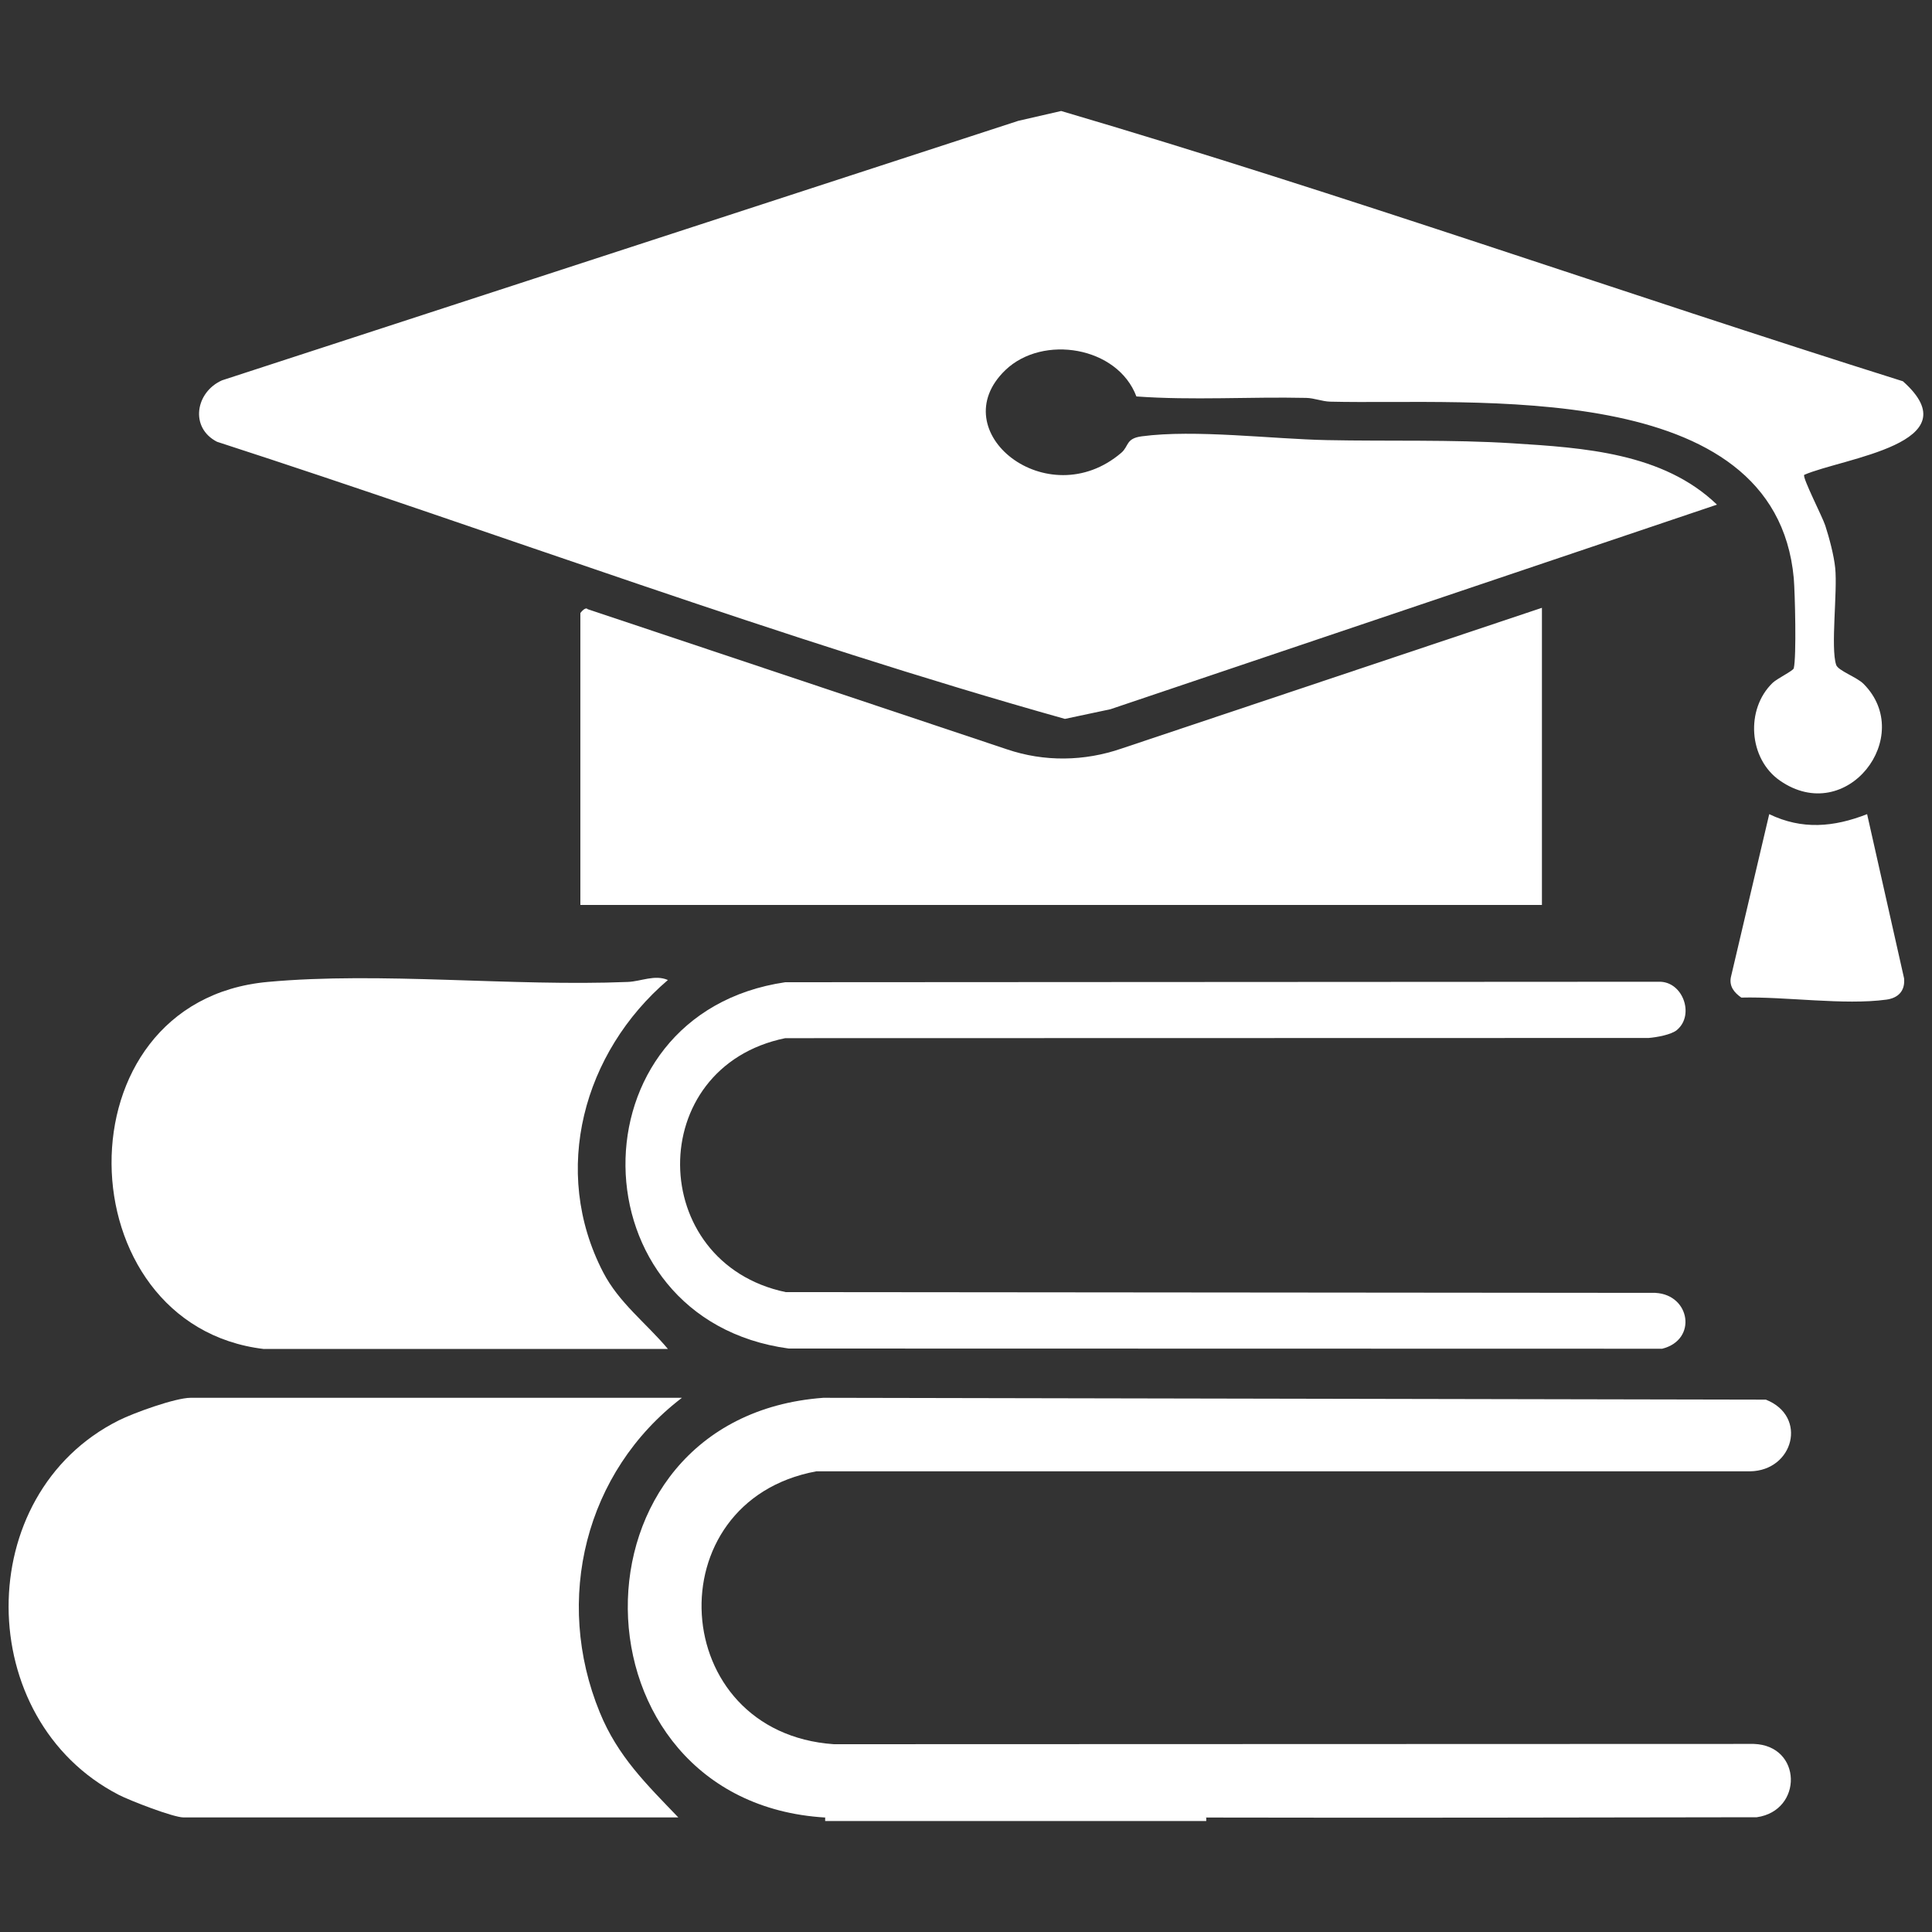
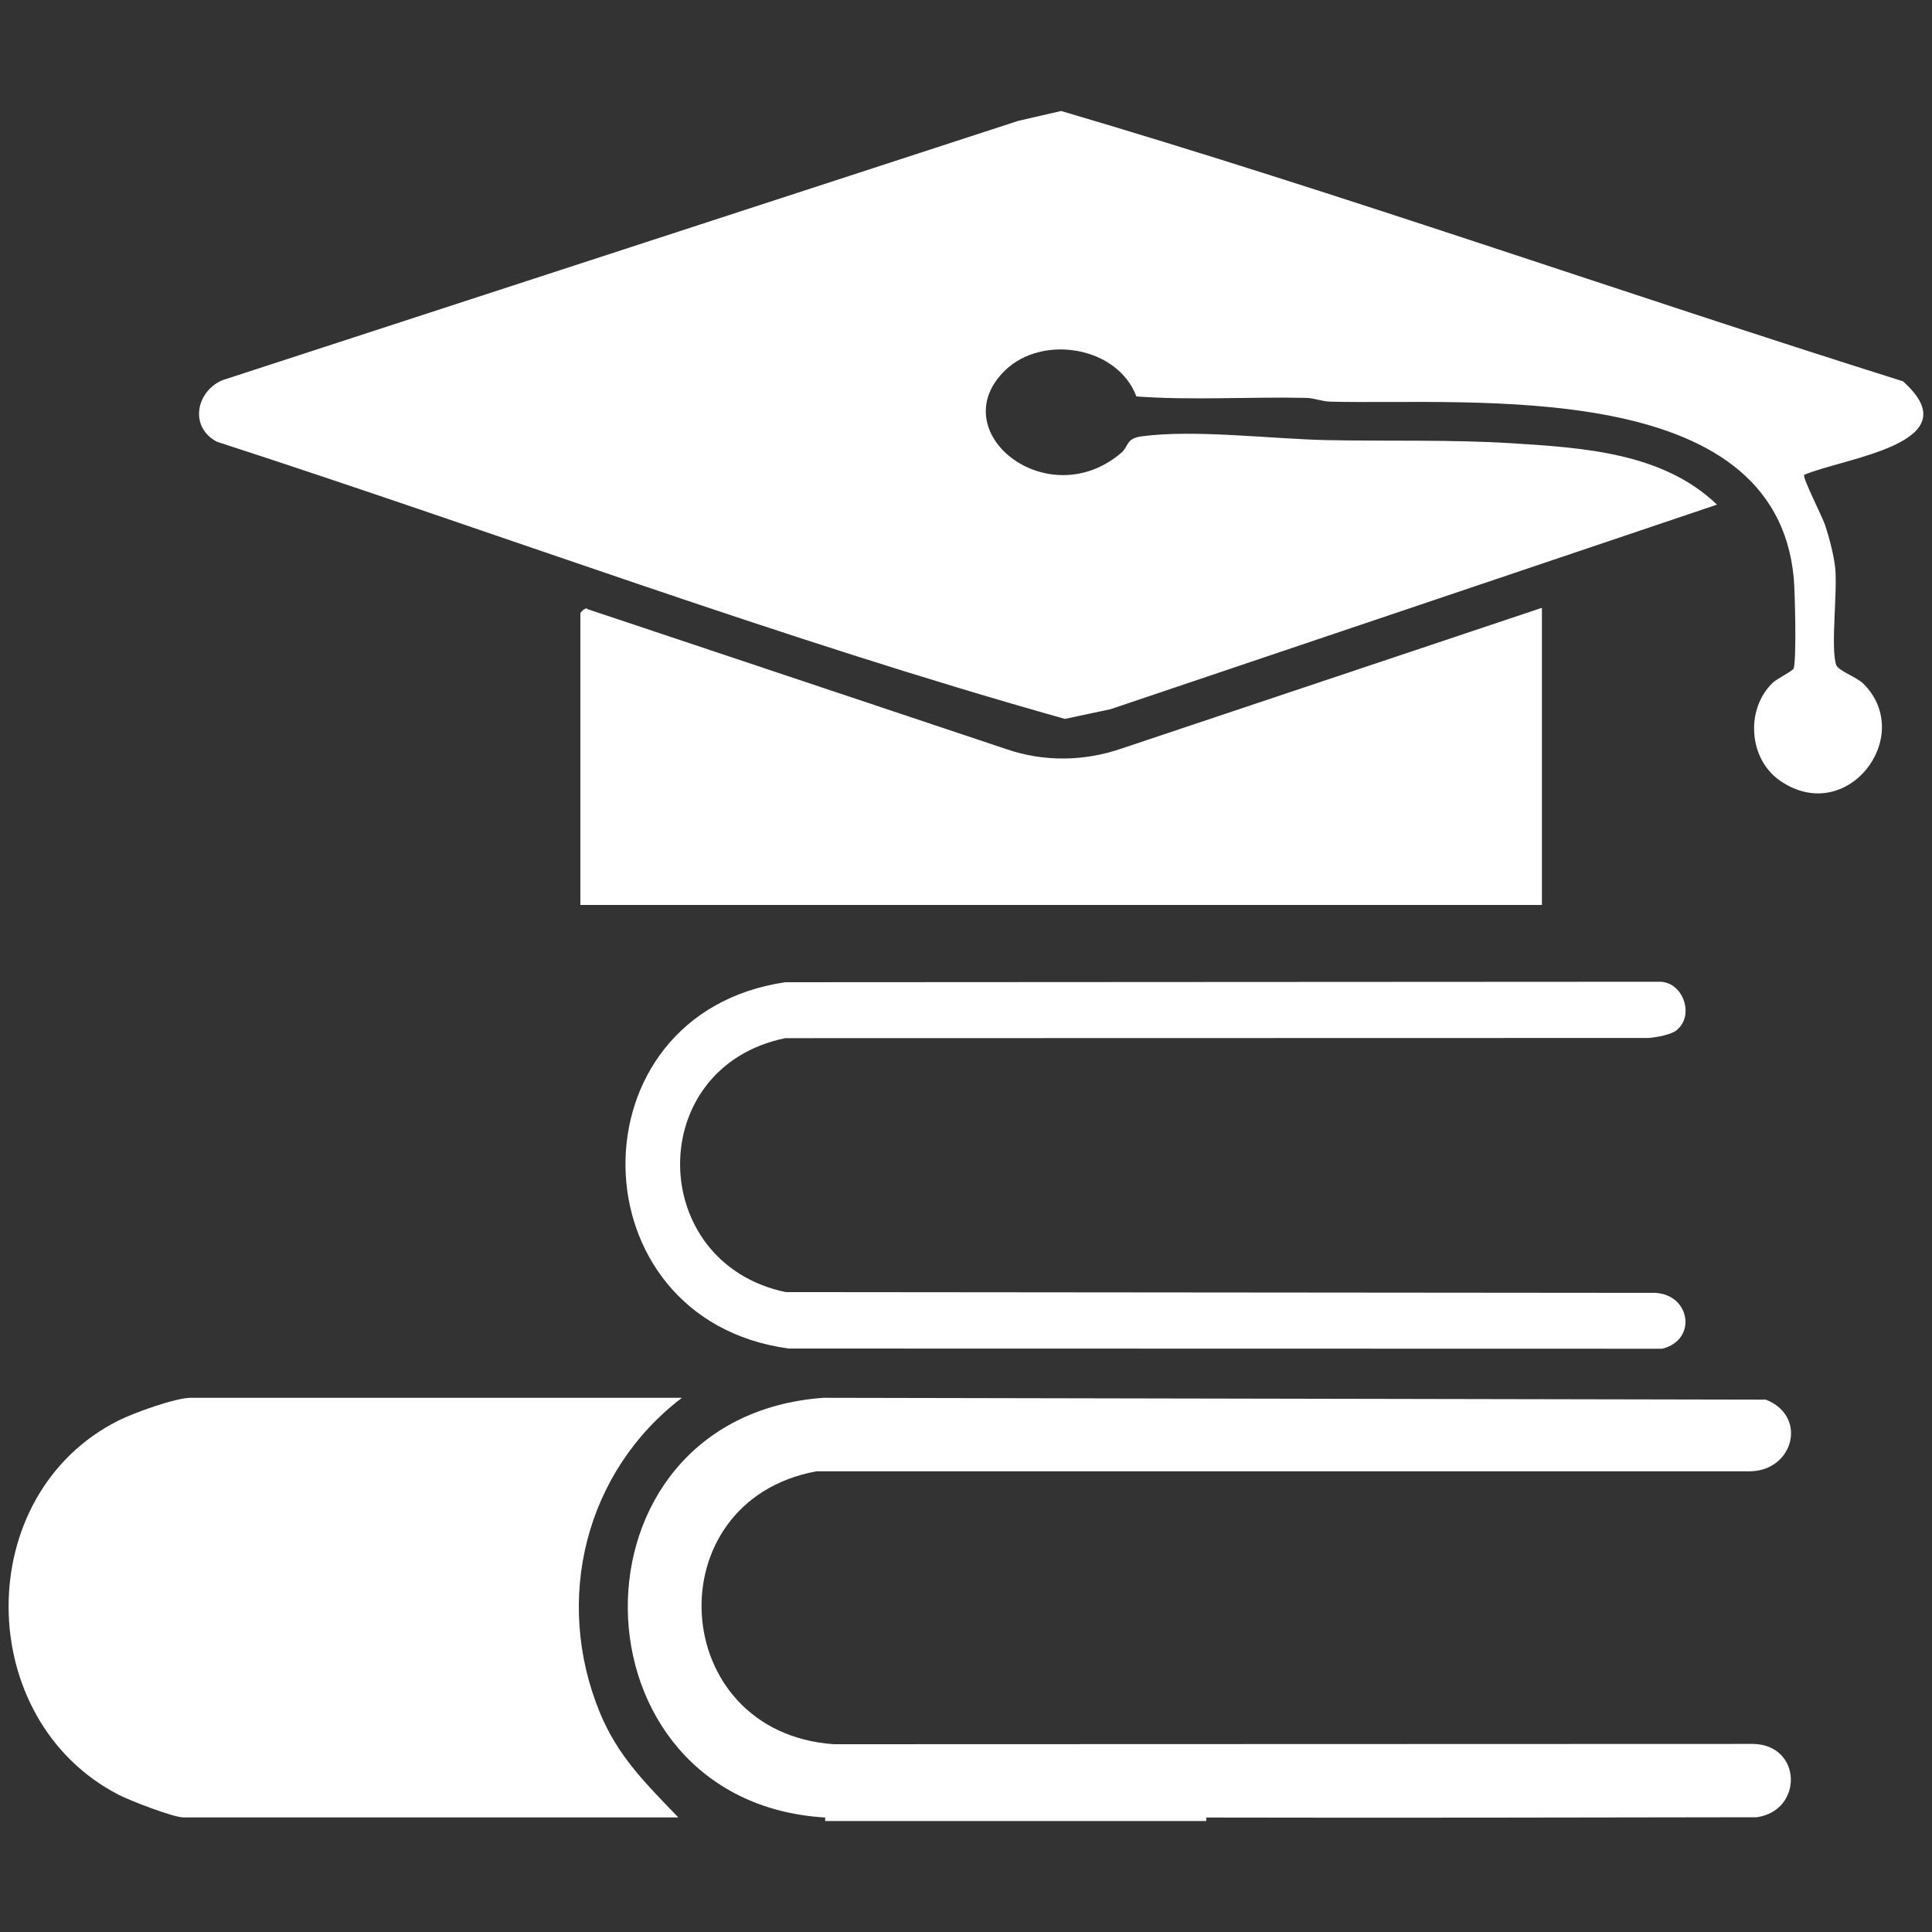
<svg xmlns="http://www.w3.org/2000/svg" id="Réteg_1" version="1.1" viewBox="0 0 200 200">
  <rect x="0" y="0" width="200" height="200" fill="#333333" stroke="none" />
  <defs>
    <style>
      .st0 {
        fill: #fff;
      }
    </style>
  </defs>
  <path class="st0" d="M124.87,188.15v.36h-39.45v-.36c.83-.3,1.68-.59,2.57-.59,11.85,0,23.77.06,35.6.11,0,0,1.28.48,1.28.48Z" />
  <path class="st0" d="M186.77,49.17c-.2.27,1.9,4.36,2.18,5.23.41,1.26.9,3.1,1.03,4.4.25,2.48-.49,8.26.1,10.03.2.6,2.14,1.26,2.84,1.97,5.4,5.43-1.75,14.8-8.66,10.01-3.26-2.26-3.58-7.4-.76-10.12.48-.46,2.12-1.24,2.19-1.51.29-1.21.13-7.76,0-9.33-1.92-20.92-33.29-17.91-47.97-18.27-.86-.02-1.65-.37-2.5-.39-5.85-.13-11.78.27-17.58-.15-1.95-5.18-9.69-6.44-13.56-2.73-6.6,6.34,4.35,15.1,12,8.56.79-.68.45-1.48,2.1-1.7,5.51-.74,13.51.28,19.19.39,6.33.13,12.9-.07,19.21.33,7.33.46,15.59.98,21.16,6.35l-62.79,21.18-4.71,1c-29.59-8.31-58.51-19.2-87.78-28.69-2.86-1.48-2.2-5.16.53-6.36L105.41,12.51l4.44-1.02c29.25,8.61,58.05,18.83,87.14,27.98,7.25,6.45-6.18,7.93-10.23,9.69h0Z" />
  <path class="st0" d="M70.58,144.71c-10.01,7.65-13.28,20.88-8.49,32.56,1.86,4.55,4.81,7.41,8.13,10.87H19c-1.06,0-5.57-1.75-6.71-2.34-15.1-7.79-15.3-31.1,0-38.76,1.53-.77,5.87-2.34,7.44-2.34h50.85Z" />
  <path class="st0" d="M159.62,62.91v30.77H60.08v-30.22s.51-.69.75-.4l43.41,14.51c3.86,1.31,8,1.25,11.86-.08l43.52-14.57h0Z" />
  <path class="st0" d="M124.87,188.15c-12.79-.03-26.84.76-39.45,0-26.86-1.61-27.56-41.43-.19-43.45l97.57.19c4.36,1.72,2.87,7.36-1.64,7.42h-96.65c-16.78,3.1-15.45,27.05,1.81,28.25l95.23-.03c5.02.16,5.11,6.91.31,7.59-18.99.03-37.99.07-56.97.03h-.02Z" />
-   <path class="st0" d="M27.33,139.65c-20.68-2.45-21.53-35.99.37-38,11.71-1.08,25.28.49,37.29,0,1.35-.05,2.8-.79,4.15-.2-8.74,7.47-12.14,19.74-6.71,30.24,1.64,3.18,4.46,5.27,6.71,7.95H27.33Z" />
  <path class="st0" d="M173.63,106.6c-.61.52-2.13.78-2.96.85l-89.38.02c-14.66,3-14.39,23.26.05,26.29l90.04.08c3.6.19,4.36,4.86.69,5.78l-90.42-.02c-22.26-3.01-22.69-34.64-.36-37.92l90.45-.05c2.47-.05,3.7,3.42,1.88,4.97h0Z" />
-   <path class="st0" d="M193.28,84.27l3.83,17.01c.12,1.3-.61,2.03-1.82,2.2-4.4.6-10.47-.33-15.03-.21-.73-.51-1.27-1.16-1.08-2.11l3.97-16.88c3.4,1.64,6.68,1.35,10.13,0h0Z" />
</svg>